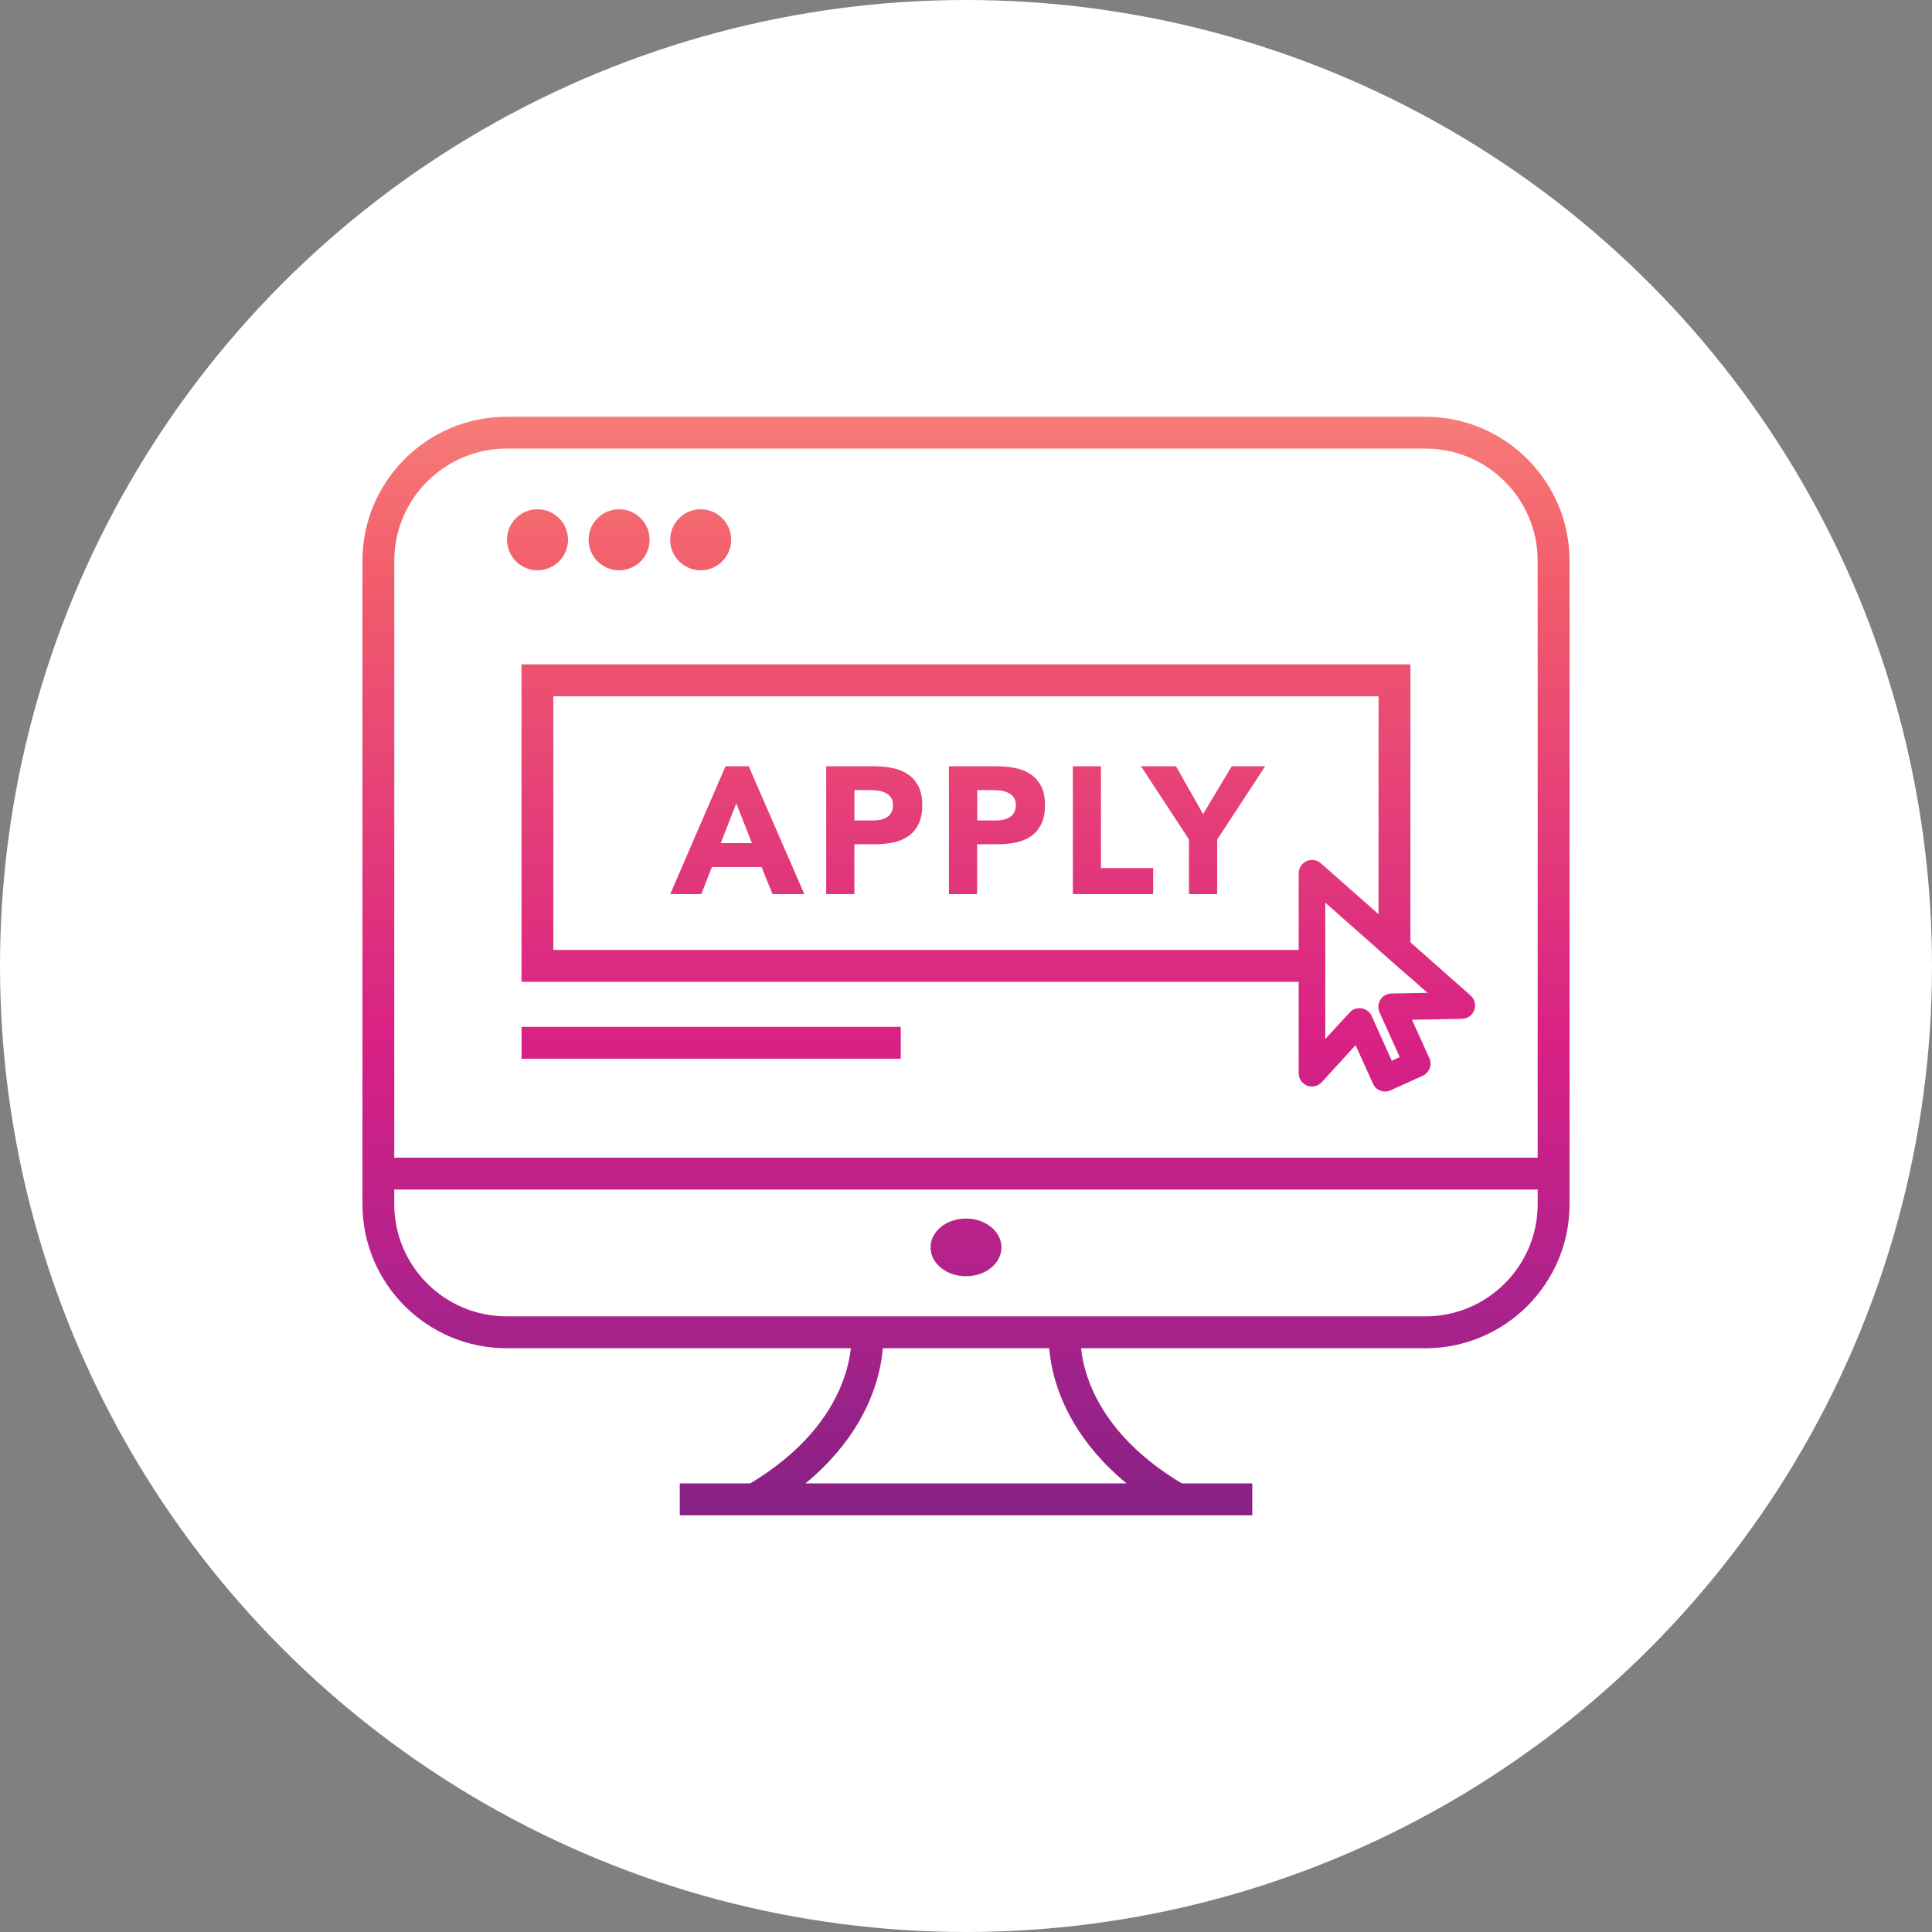
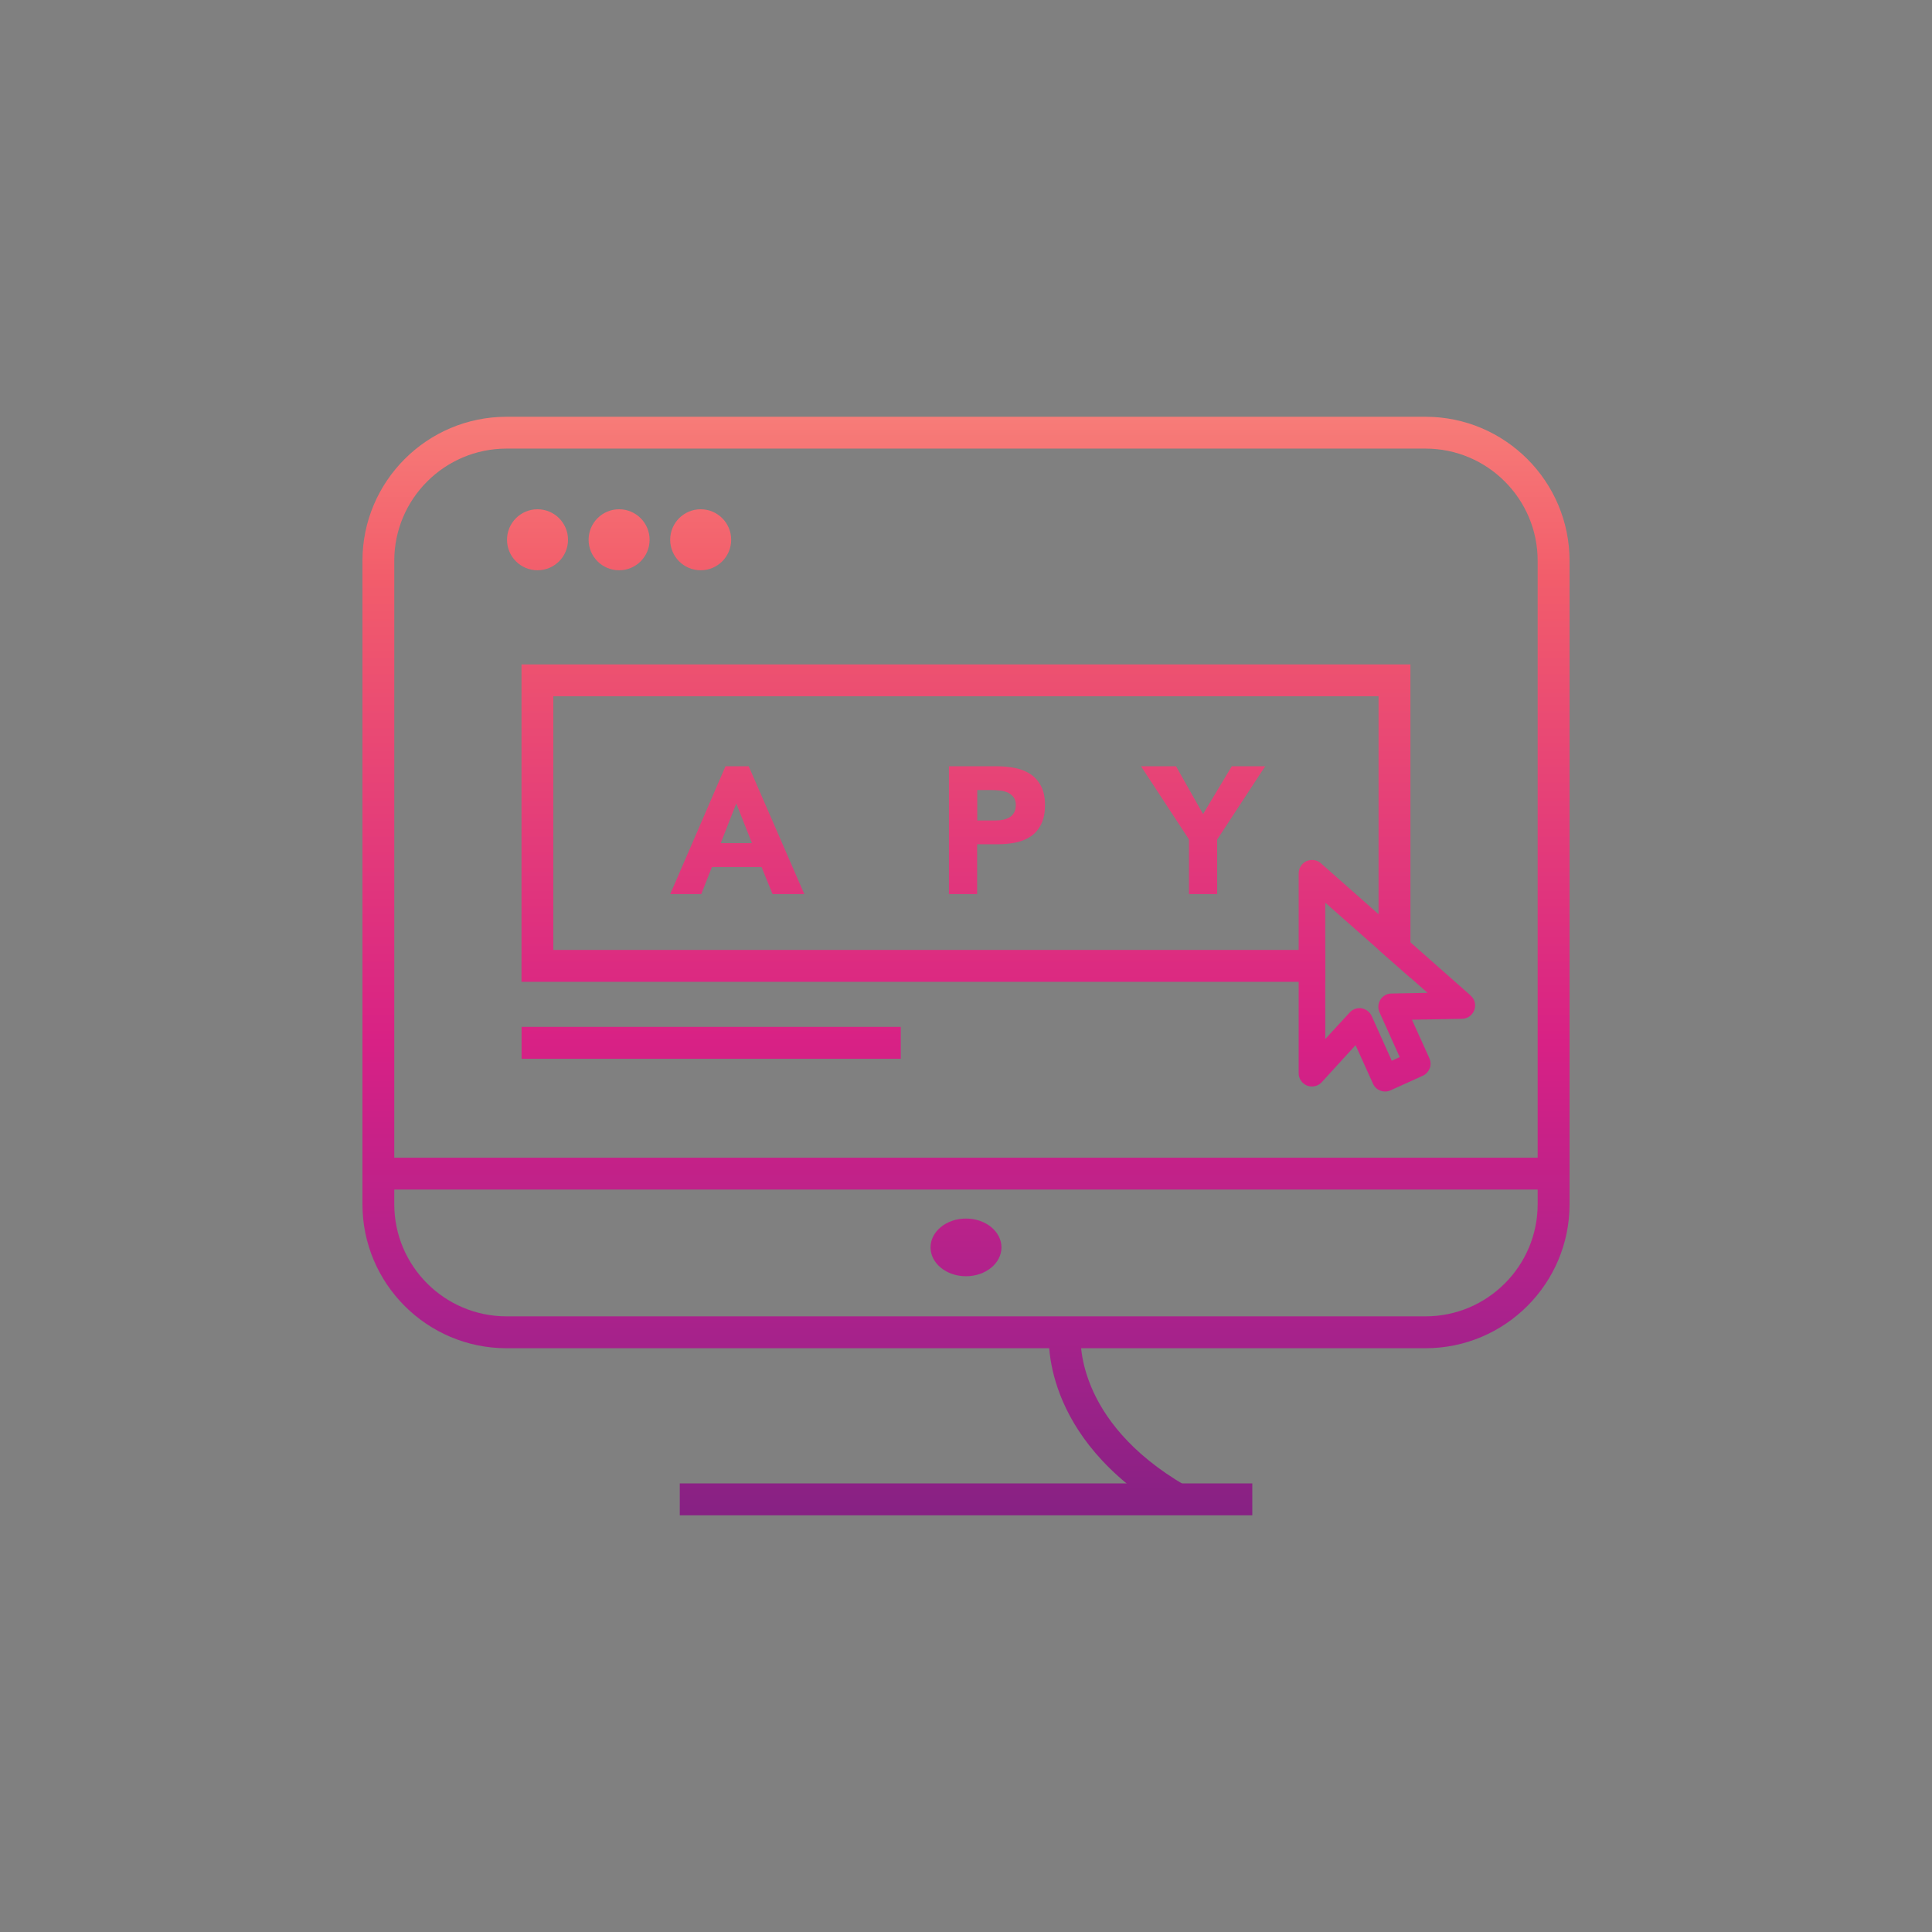
<svg xmlns="http://www.w3.org/2000/svg" xmlns:xlink="http://www.w3.org/1999/xlink" id="Layer_2" data-name="Layer 2" viewBox="0 0 292 292">
  <rect x="0" y="0" width="292" height="292" fill="#808080" stroke="none" />
  <defs>
    <style>
      .cls-1 {
        fill: url(#linear-gradient-8);
      }

      .cls-2 {
        fill: url(#linear-gradient-7);
      }

      .cls-3 {
        fill: url(#linear-gradient-5);
      }

      .cls-4 {
        fill: url(#linear-gradient-6);
      }

      .cls-5 {
        fill: url(#linear-gradient-9);
      }

      .cls-6 {
        fill: url(#linear-gradient-4);
      }

      .cls-7 {
        fill: url(#linear-gradient-3);
      }

      .cls-8 {
        fill: url(#linear-gradient-2);
      }

      .cls-9 {
        fill: url(#linear-gradient);
      }

      .cls-10 {
        fill: #fff;
      }

      .cls-11 {
        fill: url(#linear-gradient-10);
      }

      .cls-12 {
        fill: url(#linear-gradient-11);
      }

      .cls-13 {
        fill: url(#linear-gradient-12);
      }

      .cls-14 {
        fill: url(#linear-gradient-13);
      }

      .cls-15 {
        fill: url(#linear-gradient-14);
      }

      .cls-16 {
        fill: url(#linear-gradient-15);
      }

      .cls-17 {
        fill: url(#linear-gradient-16);
      }

      .cls-18 {
        fill: url(#linear-gradient-17);
      }
    </style>
    <linearGradient id="linear-gradient" x1="107.49" y1="264.22" x2="107.49" y2="63.01" gradientUnits="userSpaceOnUse">
      <stop offset="0" stop-color="#5a1d65" />
      <stop offset=".15" stop-color="#812182" />
      <stop offset=".33" stop-color="#ab228c" />
      <stop offset=".53" stop-color="#d82185" />
      <stop offset=".88" stop-color="#f25d6b" />
      <stop offset="1" stop-color="#f77c78" />
    </linearGradient>
    <linearGradient id="linear-gradient-2" x1="146" y1="264.22" x2="146" y2="63.01" xlink:href="#linear-gradient" />
    <linearGradient id="linear-gradient-3" x1="146" y1="264.22" x2="146" y2="63.01" xlink:href="#linear-gradient" />
    <linearGradient id="linear-gradient-4" x1="146" y1="264.22" x2="146" y2="63.01" xlink:href="#linear-gradient" />
    <linearGradient id="linear-gradient-5" x1="146" y1="264.22" x2="146" y2="63.01" xlink:href="#linear-gradient" />
    <linearGradient id="linear-gradient-6" x1="123.16" y1="264.22" x2="123.16" y2="63.01" xlink:href="#linear-gradient" />
    <linearGradient id="linear-gradient-7" x1="168.84" y1="264.22" x2="168.84" y2="63.01" xlink:href="#linear-gradient" />
    <linearGradient id="linear-gradient-8" x1="146" y1="264.22" x2="146" y2="63.01" xlink:href="#linear-gradient" />
    <linearGradient id="linear-gradient-9" x1="111.43" x2="111.43" y2="63.01" xlink:href="#linear-gradient" />
    <linearGradient id="linear-gradient-10" x1="132.12" y1="264.22" x2="132.12" y2="63.01" xlink:href="#linear-gradient" />
    <linearGradient id="linear-gradient-11" x1="150.68" y1="264.22" x2="150.68" y2="63.01" xlink:href="#linear-gradient" />
    <linearGradient id="linear-gradient-12" x1="168.21" y1="264.22" x2="168.21" y2="63.01" xlink:href="#linear-gradient" />
    <linearGradient id="linear-gradient-13" x1="181.84" y1="264.22" x2="181.84" y2="63.01" xlink:href="#linear-gradient" />
    <linearGradient id="linear-gradient-14" x1="81.24" y1="264.22" x2="81.24" y2="63.01" xlink:href="#linear-gradient" />
    <linearGradient id="linear-gradient-15" x1="93.57" y1="264.22" x2="93.57" y2="63.01" xlink:href="#linear-gradient" />
    <linearGradient id="linear-gradient-16" x1="105.9" y1="264.22" x2="105.9" y2="63.01" xlink:href="#linear-gradient" />
    <linearGradient id="linear-gradient-17" x1="209.63" y1="264.22" x2="209.63" y2="63.01" xlink:href="#linear-gradient" />
  </defs>
  <g id="Layer_1-2" data-name="Layer 1">
    <g>
-       <circle class="cls-10" cx="146" cy="146" r="146" />
      <g>
        <rect class="cls-9" x="78.83" y="155.2" width="57.31" height="4.82" />
        <path class="cls-8" d="M215.45,203.77H76.56c-12.01,0-21.78-9.76-21.78-21.76v-97.25c0-12,9.77-21.77,21.78-21.77h138.89c12,0,21.77,9.76,21.77,21.77v97.25c0,12-9.76,21.76-21.77,21.76ZM76.56,67.8c-9.36,0-16.97,7.6-16.97,16.95v97.25c0,9.35,7.61,16.95,16.97,16.95h138.89c9.35,0,16.95-7.6,16.95-16.95v-97.25c0-9.35-7.6-16.95-16.95-16.95H76.56Z" />
        <rect class="cls-7" x="57.19" y="174.97" width="177.62" height="4.82" />
        <ellipse class="cls-6" cx="146" cy="188.53" rx="5.36" ry="4.36" />
        <g>
          <rect class="cls-3" x="102.74" y="224.2" width="86.53" height="4.82" />
          <g>
-             <path class="cls-4" d="M115.27,228.68l-2.42-4.16c17.01-9.92,15.82-22.77,15.8-22.9l4.79-.52c.07.65,1.52,16.11-18.17,27.58Z" />
            <path class="cls-2" d="M176.73,228.68c-19.68-11.47-18.24-26.93-18.17-27.58l4.79.51c-.05.53-1.05,13.09,15.8,22.91l-2.42,4.16Z" />
          </g>
        </g>
        <path class="cls-1" d="M78.82,100.42v47.97h121.48v-4.82h-116.67v-38.34h124.72v38.31l4.82,4.24v-47.36H78.82Z" />
        <g>
          <path class="cls-5" d="M109.64,115.81h3.52l8.4,19.32h-4.8l-1.66-4.09h-7.5l-1.61,4.09h-4.69l8.35-19.32ZM111.28,121.43l-2.35,6h4.72l-2.37-6Z" />
-           <path class="cls-11" d="M124.87,115.81h7.18c1,0,1.95.09,2.84.27s1.67.5,2.33.94c.66.45,1.19,1.05,1.58,1.8.39.75.59,1.71.59,2.85s-.18,2.07-.55,2.84c-.36.76-.86,1.37-1.5,1.83-.64.45-1.39.78-2.26.97-.87.19-1.82.29-2.84.29h-3.11v7.53h-4.26v-19.32ZM129.12,124h2.84c.38,0,.75-.04,1.11-.11.36-.07.67-.2.96-.37s.51-.41.68-.71c.17-.3.26-.68.26-1.13,0-.49-.11-.89-.34-1.19-.23-.3-.52-.53-.87-.7-.36-.16-.75-.27-1.19-.31-.44-.05-.85-.07-1.25-.07h-2.18v4.58Z" />
          <path class="cls-12" d="M143.42,115.81h7.18c1,0,1.95.09,2.84.27s1.67.5,2.33.94c.66.45,1.19,1.05,1.58,1.8.39.75.59,1.71.59,2.85s-.18,2.07-.55,2.84c-.36.76-.86,1.37-1.5,1.83-.64.45-1.39.78-2.26.97-.87.19-1.82.29-2.84.29h-3.11v7.53h-4.26v-19.32ZM147.68,124h2.84c.38,0,.75-.04,1.11-.11.36-.07.67-.2.96-.37s.51-.41.68-.71c.17-.3.26-.68.26-1.13,0-.49-.11-.89-.34-1.19-.23-.3-.52-.53-.87-.7-.36-.16-.75-.27-1.19-.31-.44-.05-.85-.07-1.25-.07h-2.18v4.58Z" />
-           <path class="cls-13" d="M162.14,115.81h4.26v15.39h7.89v3.93h-12.14v-19.32Z" />
          <path class="cls-14" d="M179.71,126.89l-7.26-11.08h5.29l4.09,7.23,4.34-7.23h5.05l-7.26,11.08v8.24h-4.26v-8.24Z" />
        </g>
        <circle class="cls-15" cx="81.24" cy="81.58" r="4.61" />
        <circle class="cls-16" cx="93.57" cy="81.58" r="4.61" />
        <circle class="cls-17" cx="105.9" cy="81.58" r="4.61" />
        <path class="cls-18" d="M222.29,150.48l-9.12-8.06-4.82-4.25-8.76-7.74c-.61-.5-1.43-.59-2.15-.27-.71.34-1.16,1.06-1.16,1.83v30.21c0,.83.5,1.57,1.28,1.88.75.29,1.65.1,2.22-.53l5.1-5.59,2.63,5.83c.22.48.61.87,1.12,1.04.22.1.47.14.71.14.29,0,.56-.06.83-.18l4.86-2.2c.48-.21.85-.63,1.06-1.12.18-.5.16-1.04-.06-1.54l-2.63-5.81,7.59-.14c.82-.02,1.54-.53,1.83-1.32.29-.79.08-1.64-.55-2.18ZM210.3,150.16c-.67,0-1.3.35-1.67.93-.35.58-.42,1.28-.13,1.91l3.05,6.77-1.2.55-3.05-6.79c-.29-.61-.85-1.03-1.62-1.16h-.21c-.56,0-1.11.24-1.48.66l-3.69,4.01v-20.61l8.06,7.11,4.82,4.24,2.58,2.28-5.46.1Z" />
      </g>
    </g>
  </g>
</svg>